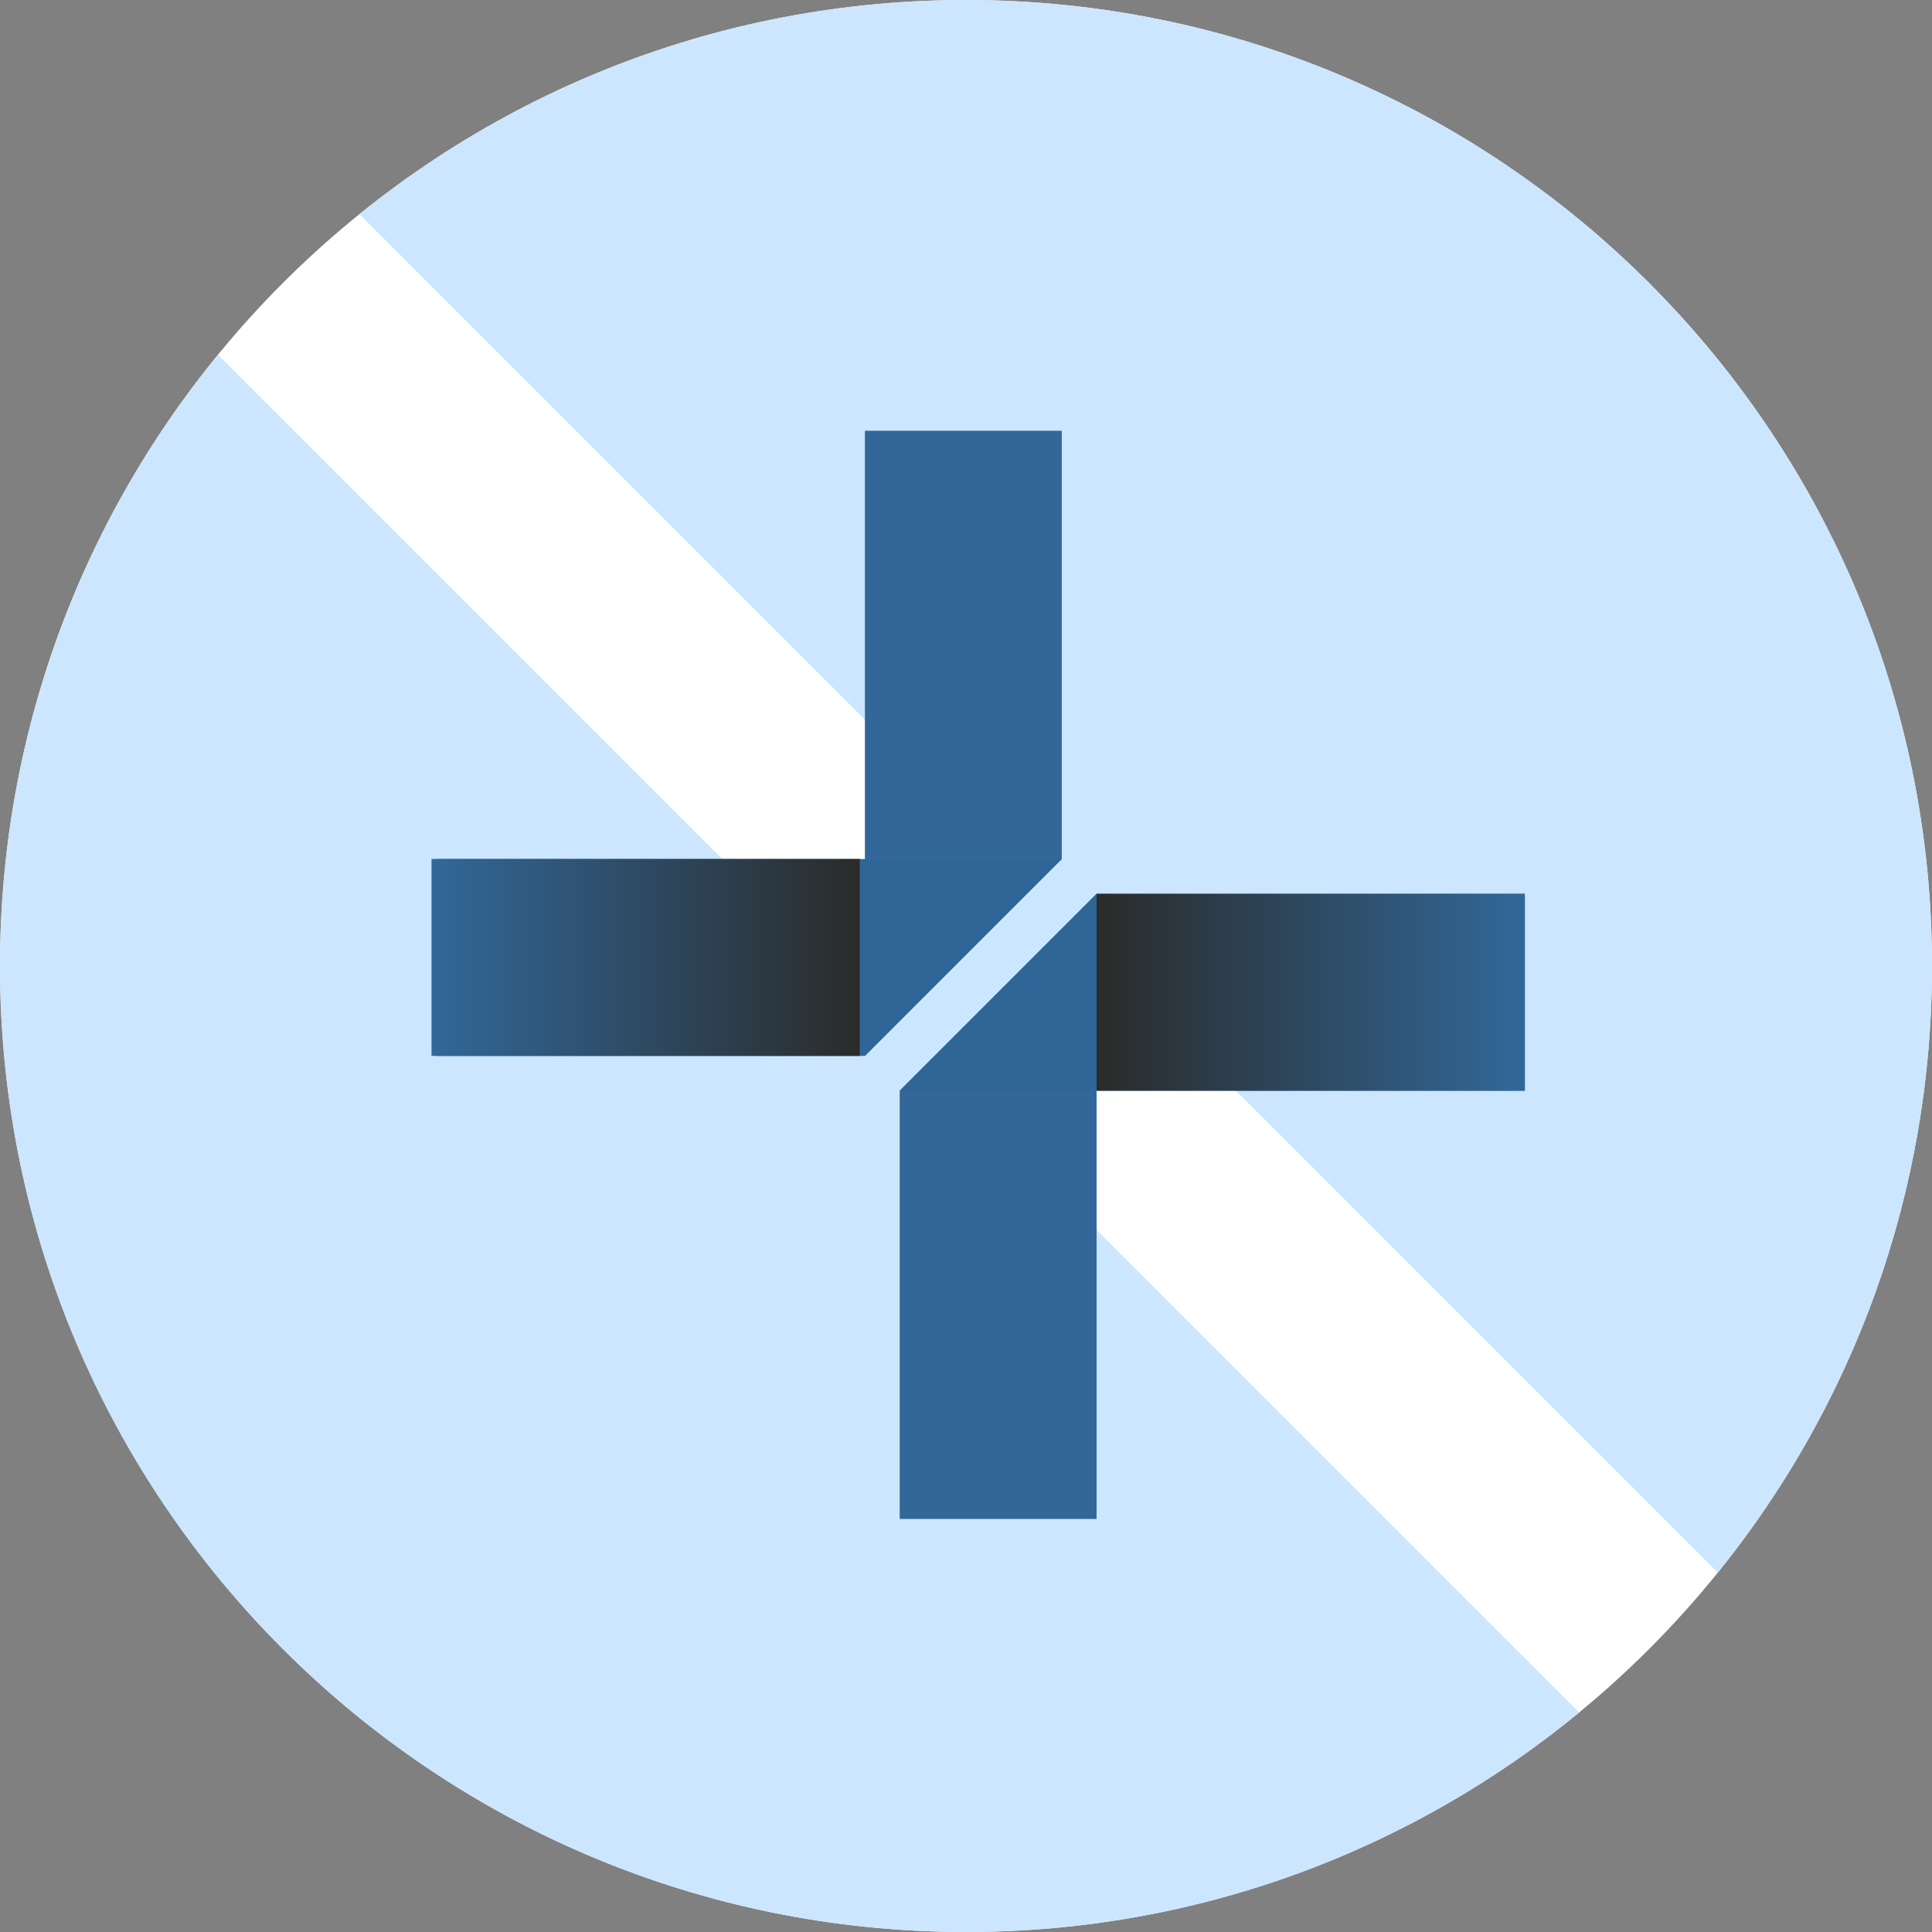
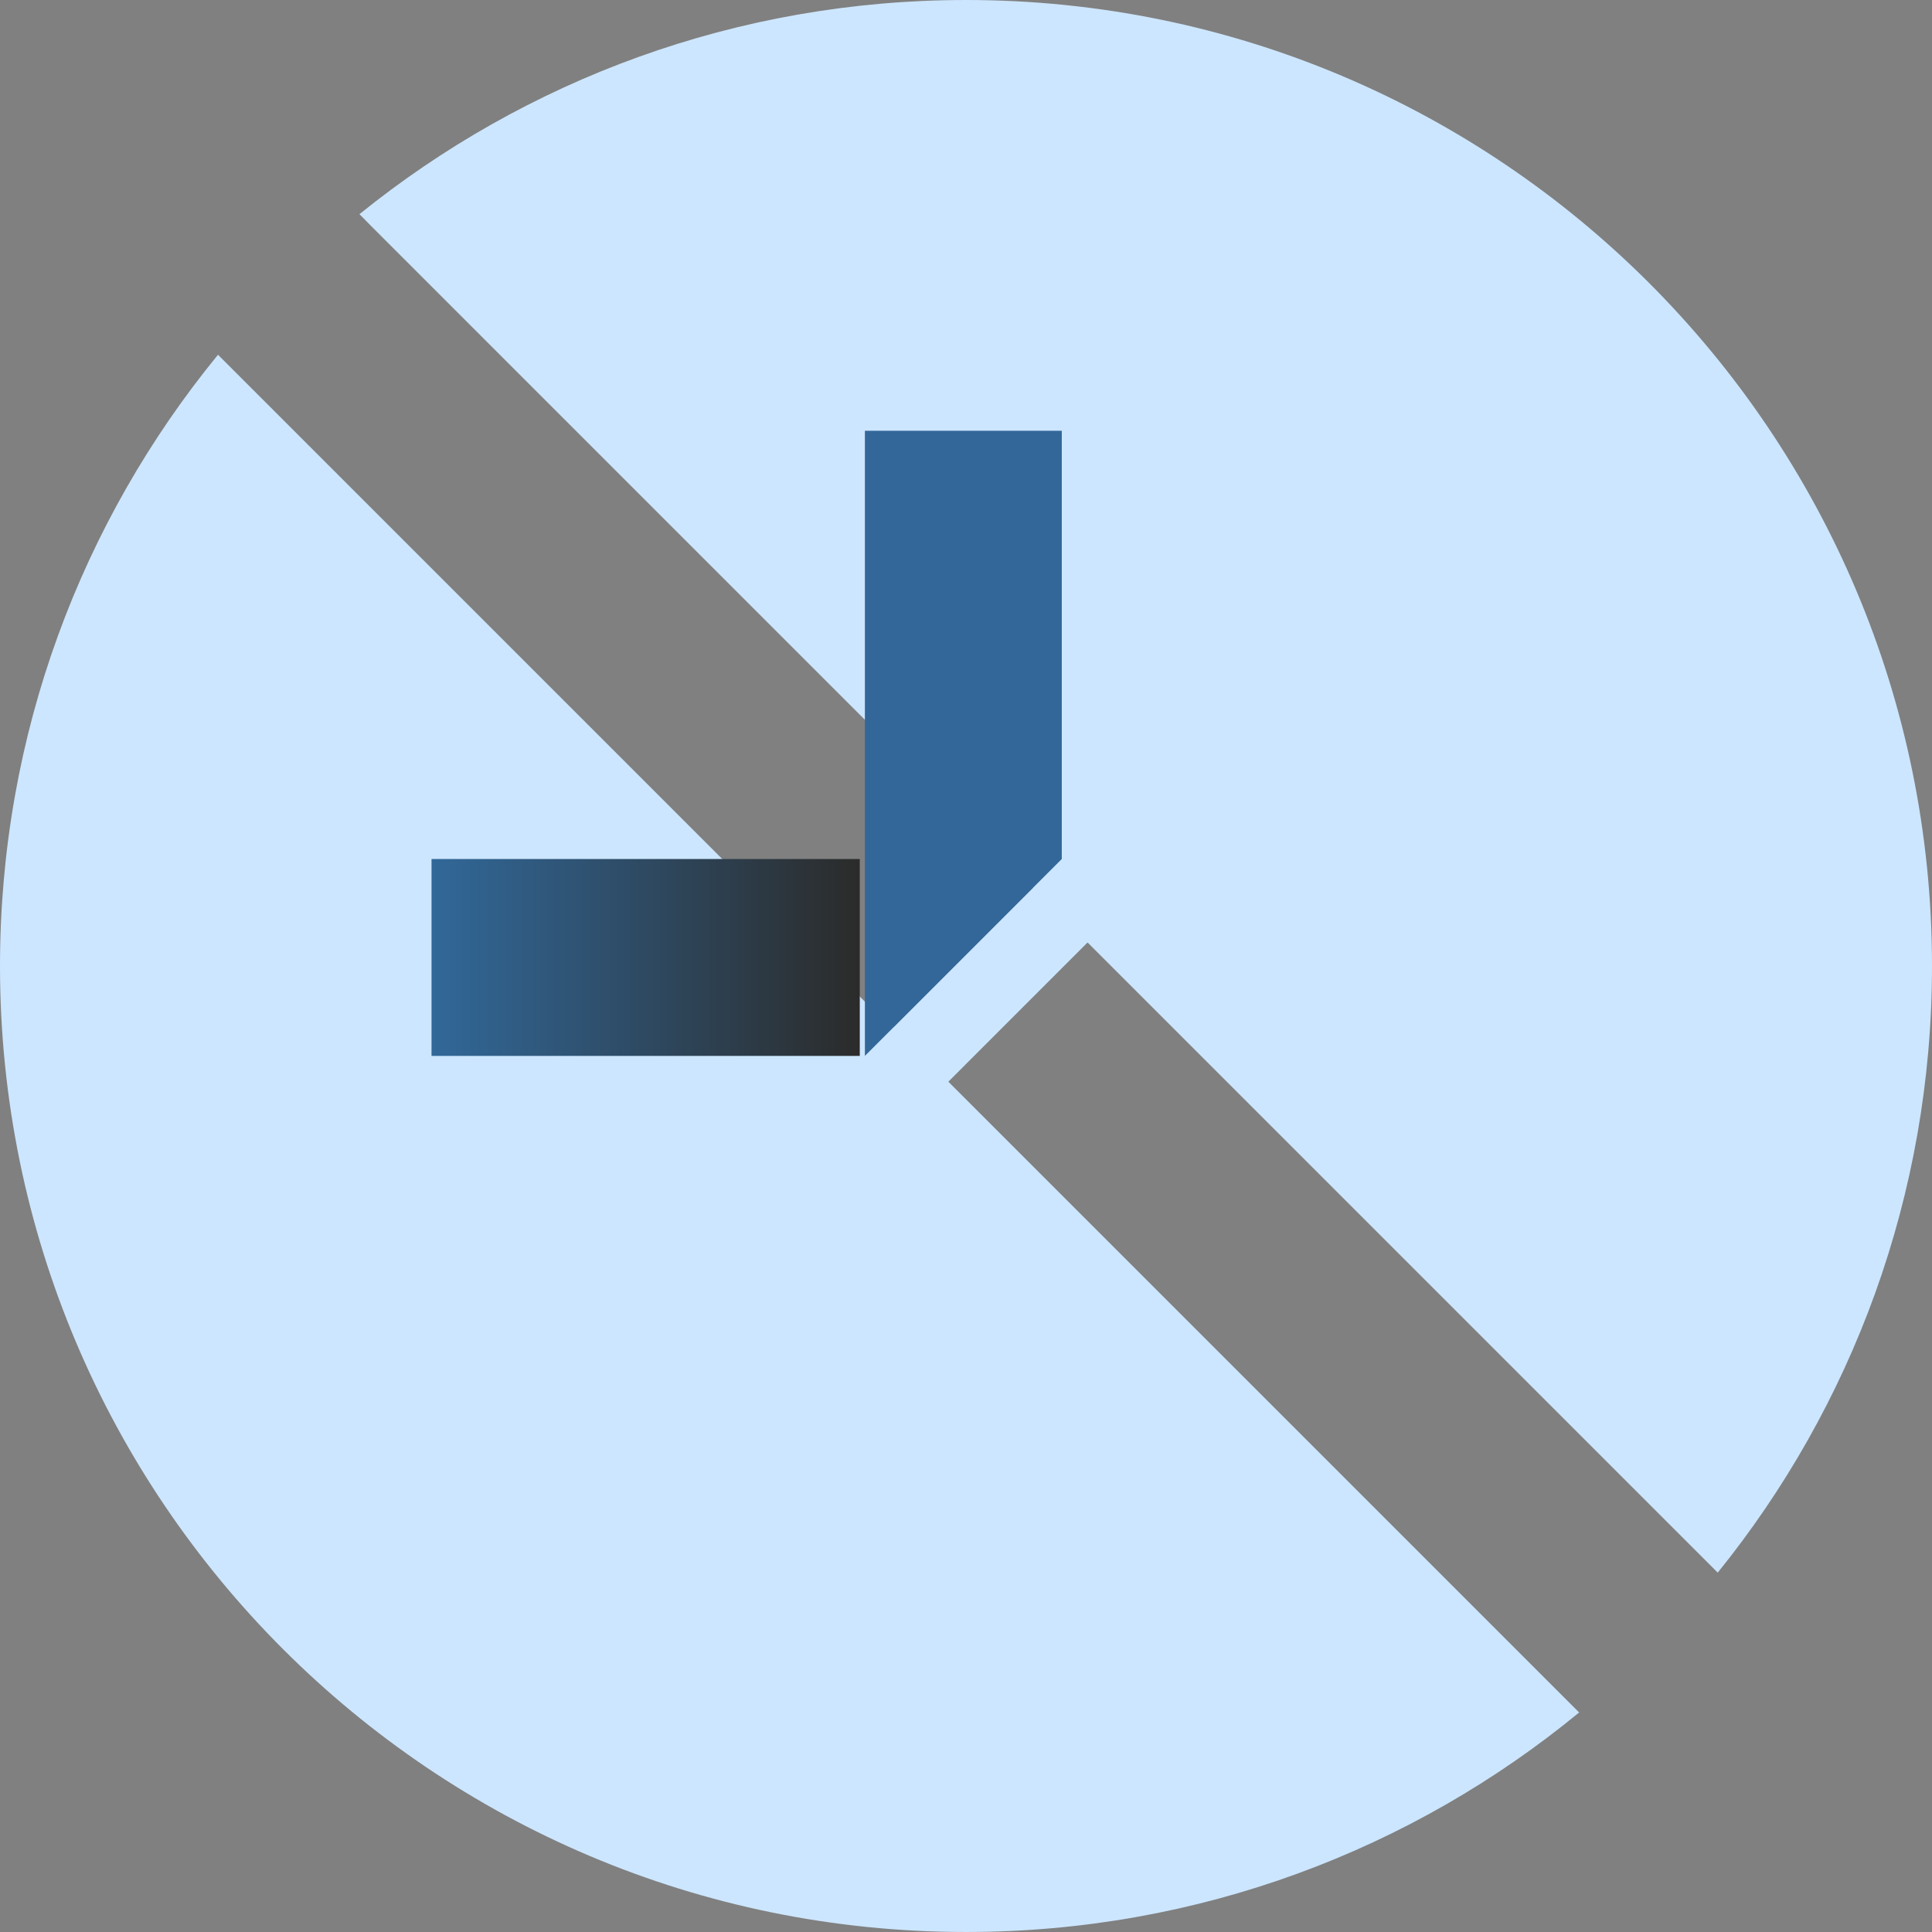
<svg xmlns="http://www.w3.org/2000/svg" xmlns:xlink="http://www.w3.org/1999/xlink" data-bbox="0 0 4109.221 4109.2" viewBox="0 0 4109.22 4109.2" height="155.77" width="155.771" shape-rendering="geometricPrecision" text-rendering="geometricPrecision" image-rendering="optimizeQuality" fill-rule="evenodd" clip-rule="evenodd" data-type="ugc">
  <rect x="0" y="0" width="4109.22" height="4109.2" fill="#808080" stroke="none" />
  <g>
    <defs>
      <linearGradient y2="2036.49" x2="917.83" y1="2036.49" x1="1828.71" gradientUnits="userSpaceOnUse" id="4c73899b-293c-4e71-bf9e-5eafcebc1295">
        <stop offset="0" stop-color="#2b2b2a" />
        <stop offset="1" stop-color="#316899" />
      </linearGradient>
      <linearGradient y2="2110.42" x2="3243.3" y1="2110.42" x1="2332.42" xlink:href="#4c73899b-293c-4e71-bf9e-5eafcebc1295" gradientUnits="userSpaceOnUse" id="a5647658-34ac-42b6-911a-9592b37cc66b" />
    </defs>
-     <path d="M2054.61 4109.2c1134.72 0 2054.61-919.87 2054.61-2054.6C4109.22 919.88 3189.34 0 2054.61 0 919.89 0 0 919.87 0 2054.6c0 1134.72 919.88 2054.6 2054.61 2054.6z" fill="#ffffff" />
    <path d="M2054.61 0c1134.71 0 2054.61 919.87 2054.61 2054.61 0 488.75-170.76 937.54-455.73 1290.23l-101.18-101.17-41.87-41.87-49-49.01-553.2-553.17-41.86-41.88-553.2-553.2-296.11 296.14 553.16 553.18 41.89 41.88 345.12 345.12 401.47 401.45c-354.73 291.75-808.96 466.89-1304.09 466.89C919.91 4109.2.01 3189.33.01 2054.61c0-493.29 173.87-945.93 463.65-1300.09l190.82 190.84 41.87 41.87 49 49.02 553.21 553.19 41.87 41.86 553.19 553.21 3.65-3.64 3.64 3.64 296.11-296.13-553.18-553.19-41.89-41.89-345.12-345.12L787.1 478.44l-22.56-22.9C1117.2 170.65 1565.96.01 2054.62.01z" fill="#cce6ff" />
    <path fill="#336799" d="M1839.56 916.18h418.78v910.88l-418.78 418.78V916.18z" />
-     <path fill="#2e6697" d="M928.69 2245.84v-418.78h1329.63l-418.76 418.78H928.69z" />
-     <path fill="#336799" d="M2332.36 3230.73H1913.6v-910.85l418.76-418.8v1329.65z" />
-     <path fill="#2e6697" d="M3243.22 1901.08v418.8H1913.6l418.77-418.8h910.85z" />
-     <path fill="url(#a5647658-34ac-42b6-911a-9592b37cc66b)" d="M3243.22 2319.88v-418.8h-910.86v418.8h910.86z" />
    <path fill="url(#4c73899b-293c-4e71-bf9e-5eafcebc1295)" d="M1828.68 2245.84v-418.79H917.81v418.79h910.87z" />
  </g>
</svg>